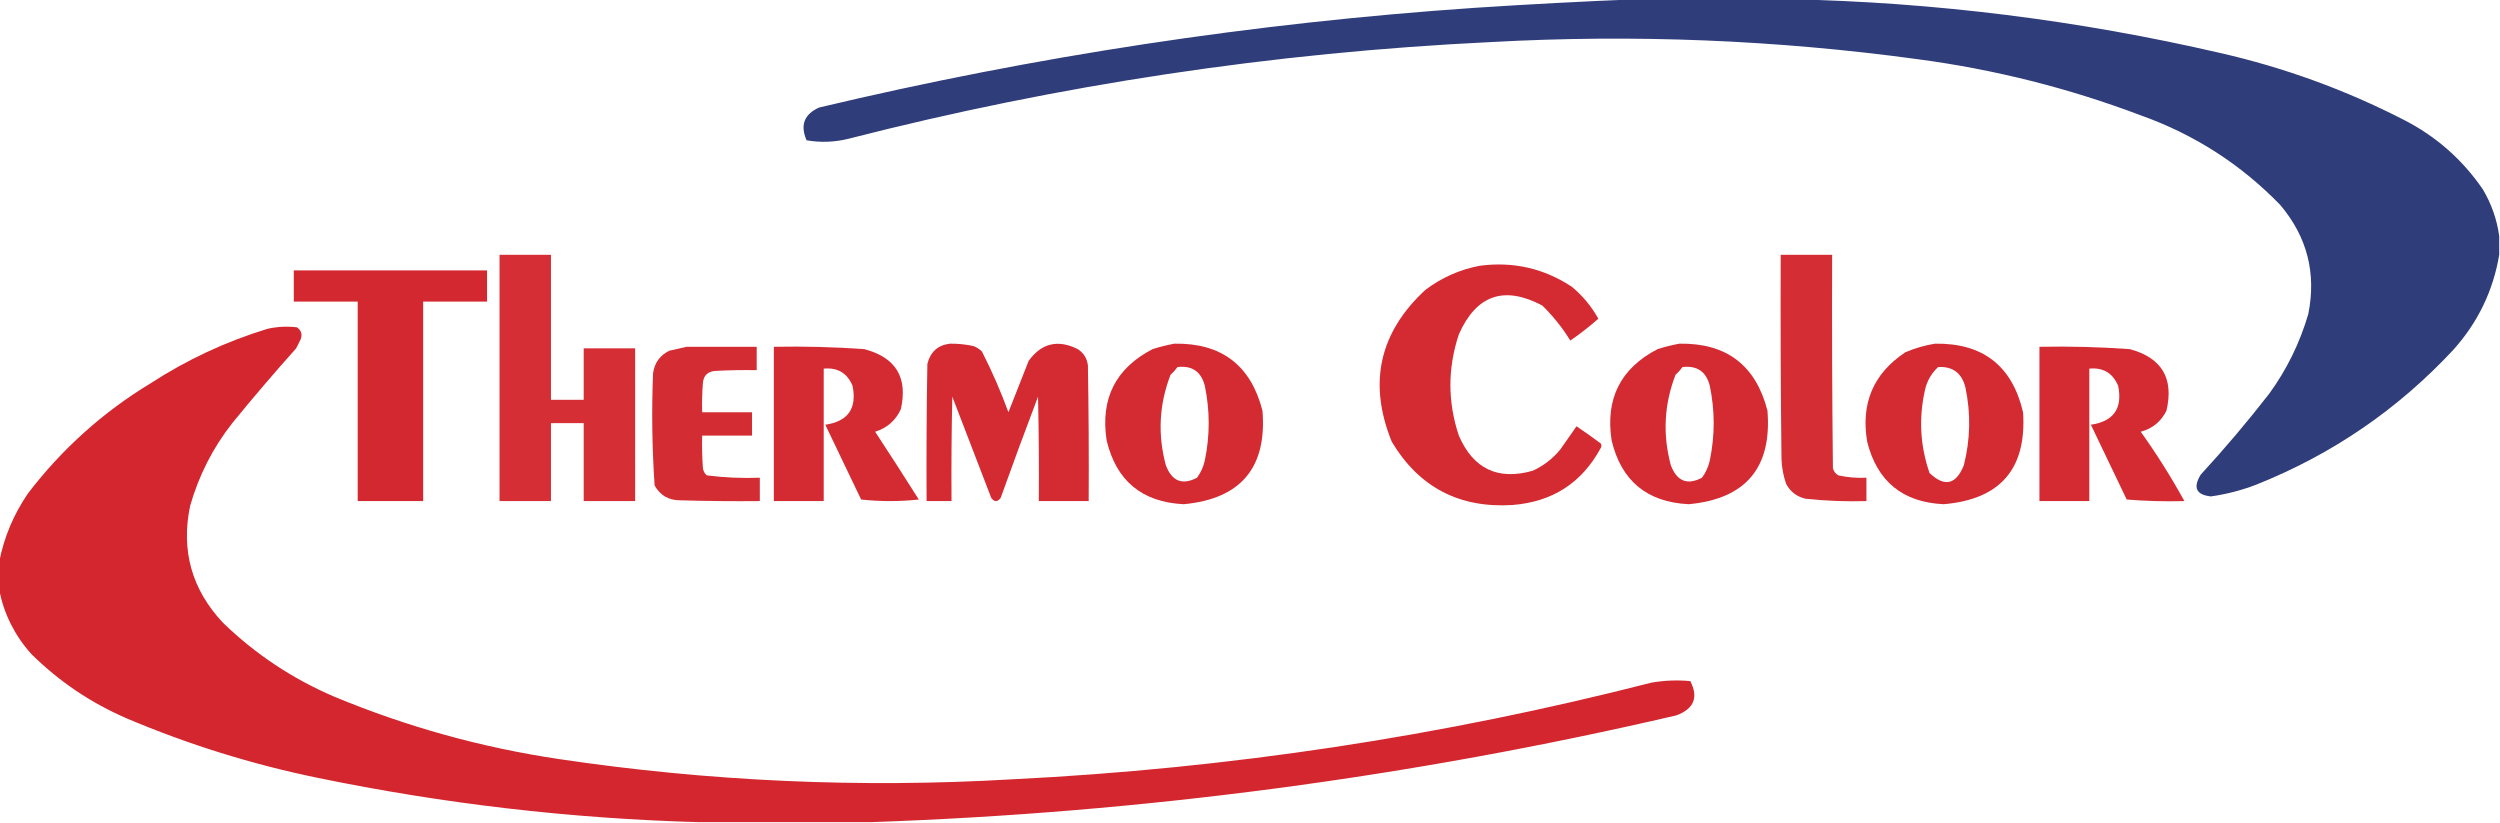
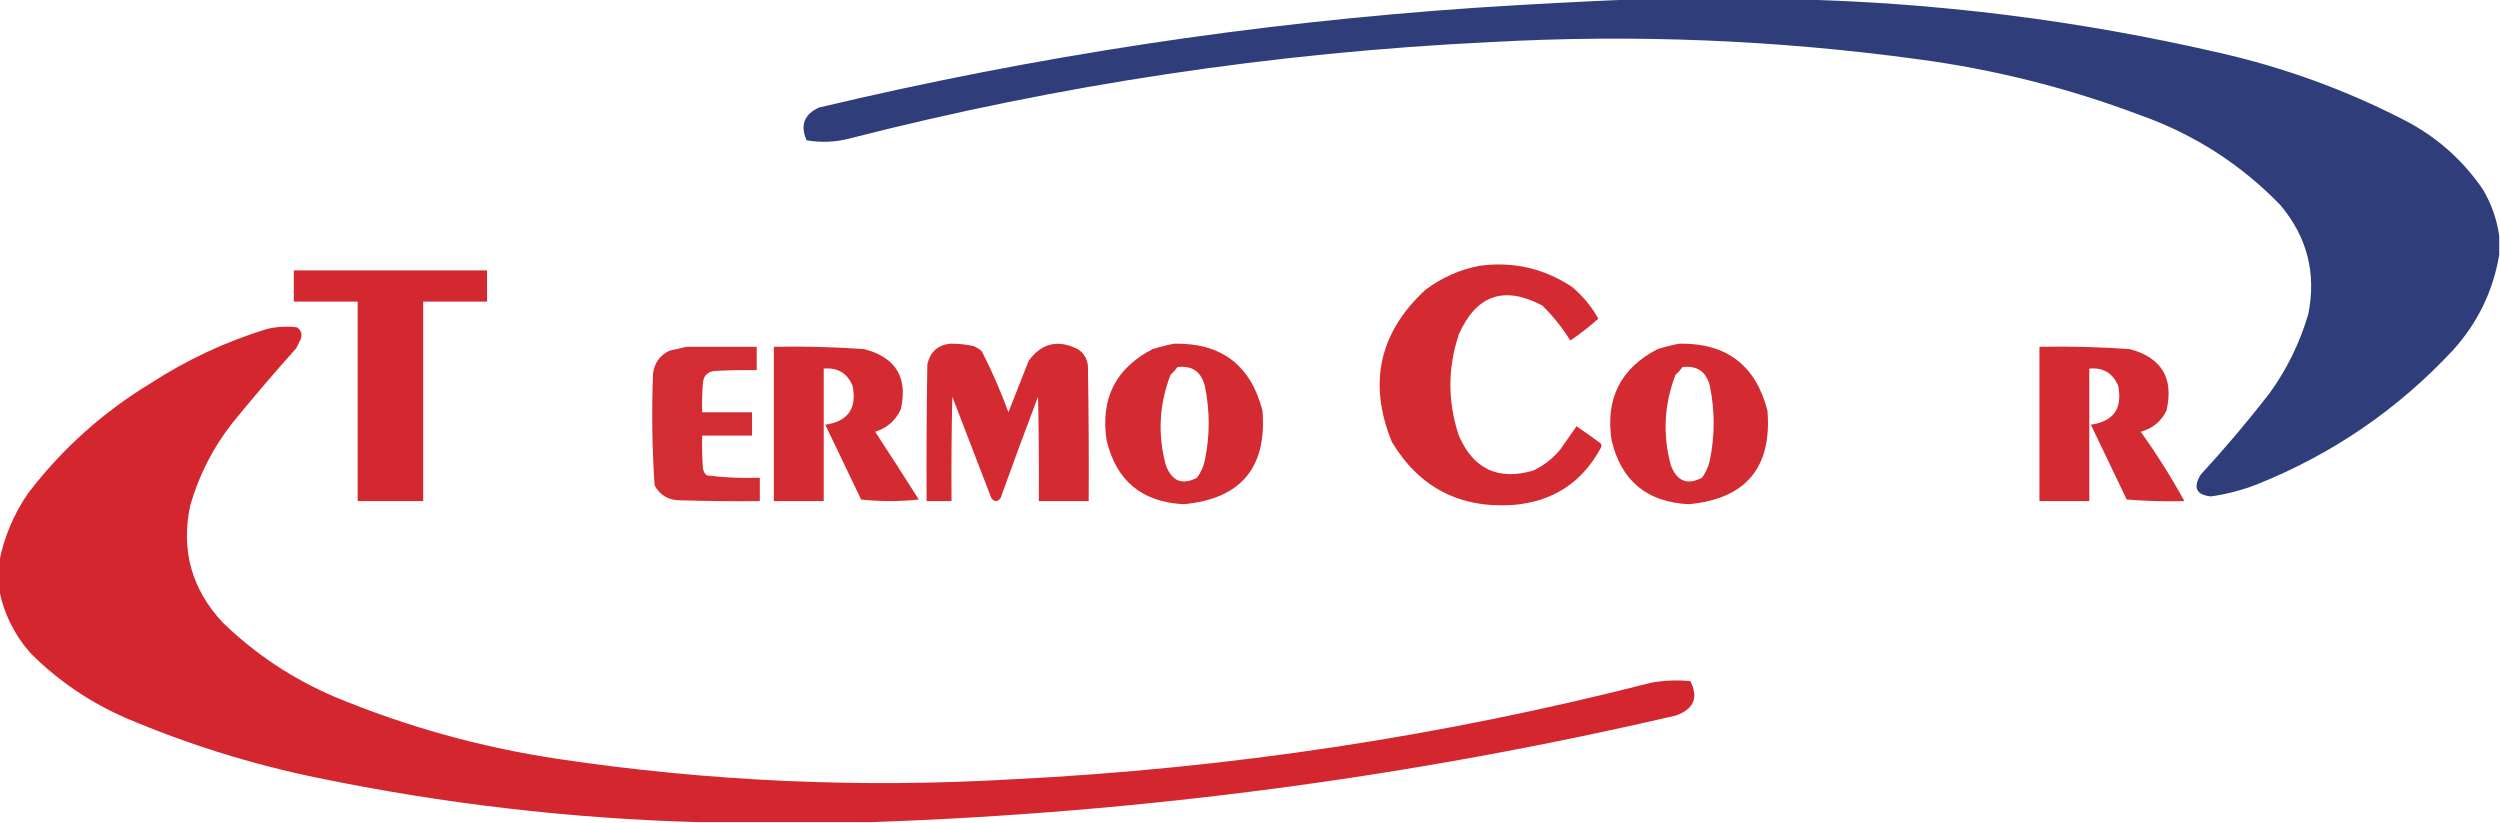
<svg xmlns="http://www.w3.org/2000/svg" version="1.1" width="1604px" height="528px" style="shape-rendering:geometricPrecision; text-rendering:geometricPrecision; image-rendering:optimizeQuality; fill-rule:evenodd; clip-rule:evenodd">
  <g>
    <path style="opacity:0.973" fill="#2a3978" d="M 1050.5,-0.5 C 1083.17,-0.5 1115.83,-0.5 1148.5,-0.5C 1241.55,1.465 1333.55,12.965 1424.5,34C 1465.67,43.389 1505,57.723 1542.5,77C 1563.05,87.542 1579.88,102.375 1593,121.5C 1598.56,130.921 1602.06,140.921 1603.5,151.5C 1603.5,155.5 1603.5,159.5 1603.5,163.5C 1599.6,186.637 1589.77,206.971 1574,224.5C 1538.4,262.735 1496.24,291.568 1447.5,311C 1438.1,314.601 1428.43,317.101 1418.5,318.5C 1409.06,317.492 1406.89,312.825 1412,304.5C 1427.42,287.753 1442.08,270.42 1456,252.5C 1467.25,236.996 1475.58,219.996 1481,201.5C 1486.27,175.261 1480.27,151.928 1463,131.5C 1437.74,105.439 1407.91,86.272 1373.5,74C 1327.24,56.518 1279.57,44.518 1230.5,38C 1139.52,25.586 1048.19,21.919 956.5,27C 817.031,33.686 679.697,54.352 544.5,89C 535.527,91.25 526.527,91.584 517.5,90C 513.273,80.346 515.94,73.346 525.5,69C 664.034,36.019 804.367,14.685 946.5,5C 981.303,2.713 1015.97,0.88 1050.5,-0.5 Z" />
  </g>
  <g>
-     <path style="opacity:0.94" fill="#d22129" d="M 320.5,163.5 C 331.5,163.5 342.5,163.5 353.5,163.5C 353.5,194.5 353.5,225.5 353.5,256.5C 360.5,256.5 367.5,256.5 374.5,256.5C 374.5,245.5 374.5,234.5 374.5,223.5C 385.5,223.5 396.5,223.5 407.5,223.5C 407.5,256.167 407.5,288.833 407.5,321.5C 396.5,321.5 385.5,321.5 374.5,321.5C 374.5,304.833 374.5,288.167 374.5,271.5C 367.5,271.5 360.5,271.5 353.5,271.5C 353.5,288.167 353.5,304.833 353.5,321.5C 342.5,321.5 331.5,321.5 320.5,321.5C 320.5,268.833 320.5,216.167 320.5,163.5 Z" />
-   </g>
+     </g>
  <g>
-     <path style="opacity:0.942" fill="#d22129" d="M 1142.5,163.5 C 1153.5,163.5 1164.5,163.5 1175.5,163.5C 1175.33,209.168 1175.5,254.835 1176,300.5C 1176.57,302.492 1177.74,303.992 1179.5,305C 1185.42,306.304 1191.42,306.804 1197.5,306.5C 1197.5,311.5 1197.5,316.5 1197.5,321.5C 1184.45,321.877 1171.45,321.377 1158.5,320C 1152.89,318.718 1148.72,315.551 1146,310.5C 1144.2,305.322 1143.2,299.989 1143,294.5C 1142.5,250.835 1142.33,207.168 1142.5,163.5 Z" />
-   </g>
+     </g>
  <g>
    <path style="opacity:0.956" fill="#d22129" d="M 949.5,170.5 C 970.939,167.685 990.606,172.185 1008.5,184C 1015.49,189.813 1021.15,196.646 1025.5,204.5C 1019.81,209.518 1013.81,214.185 1007.5,218.5C 1002.45,210.279 996.45,202.779 989.5,196C 965.057,183.069 947.224,189.235 936,214.5C 928.779,236.208 928.779,257.875 936,279.5C 945.274,300.887 961.107,308.387 983.5,302C 990.326,298.831 996.159,294.331 1001,288.5C 1004.51,283.463 1008.01,278.463 1011.5,273.5C 1016.75,277.044 1021.92,280.71 1027,284.5C 1027.67,285.5 1027.67,286.5 1027,287.5C 1014.92,309.808 996.088,321.974 970.5,324C 936.332,326.168 910.499,312.668 893,283.5C 877.714,245.918 884.881,213.418 914.5,186C 925.024,178.067 936.691,172.901 949.5,170.5 Z" />
  </g>
  <g>
    <path style="opacity:0.967" fill="#d22129" d="M 188.5,173.5 C 229.833,173.5 271.167,173.5 312.5,173.5C 312.5,180.167 312.5,186.833 312.5,193.5C 298.833,193.5 285.167,193.5 271.5,193.5C 271.5,236.167 271.5,278.833 271.5,321.5C 257.5,321.5 243.5,321.5 229.5,321.5C 229.5,278.833 229.5,236.167 229.5,193.5C 215.833,193.5 202.167,193.5 188.5,193.5C 188.5,186.833 188.5,180.167 188.5,173.5 Z" />
  </g>
  <g>
    <path style="opacity:0.973" fill="#d22129" d="M 558.5,527.5 C 521.833,527.5 485.167,527.5 448.5,527.5C 366.141,525.219 284.475,515.719 203.5,499C 161.549,490.349 120.883,477.682 81.5,461C 58.322,451.005 37.822,437.171 20,419.5C 9.403,407.64 2.57,393.973 -0.5,378.5C -0.5,372.5 -0.5,366.5 -0.5,360.5C 2.579,344.658 8.746,329.991 18,316.5C 39.786,288.043 65.953,264.543 96.5,246C 119.823,230.84 144.823,219.173 171.5,211C 177.776,209.576 184.109,209.242 190.5,210C 193.207,211.864 194.041,214.364 193,217.5C 192,219.5 191,221.5 190,223.5C 175.959,239.206 162.292,255.206 149,271.5C 136.582,287.335 127.582,305.002 122,324.5C 116,353.163 123,378.163 143,399.5C 163.826,419.677 187.659,435.51 214.5,447C 260.816,466.247 308.816,479.58 358.5,487C 455.04,501.378 552.04,505.711 649.5,500C 788.278,493.127 924.945,472.46 1059.5,438C 1067.79,436.546 1076.12,436.213 1084.5,437C 1089.86,447.489 1086.86,454.822 1075.5,459C 905.251,498.632 732.918,521.466 558.5,527.5 Z" />
  </g>
  <g>
    <path style="opacity:0.954" fill="#d22129" d="M 609.5,220.5 C 614.552,220.45 619.552,220.95 624.5,222C 626.587,222.792 628.421,223.959 630,225.5C 636.436,238.135 642.103,251.135 647,264.5C 651.333,253.5 655.667,242.5 660,231.5C 668.279,220.139 678.779,217.639 691.5,224C 695.314,226.481 697.481,229.981 698,234.5C 698.5,263.498 698.667,292.498 698.5,321.5C 687.833,321.5 677.167,321.5 666.5,321.5C 666.667,299.164 666.5,276.831 666,254.5C 657.803,276.09 649.803,297.756 642,319.5C 640,322.167 638,322.167 636,319.5C 627.667,297.833 619.333,276.167 611,254.5C 610.5,276.831 610.333,299.164 610.5,321.5C 605.167,321.5 599.833,321.5 594.5,321.5C 594.333,292.165 594.5,262.831 595,233.5C 596.915,225.745 601.748,221.411 609.5,220.5 Z" />
  </g>
  <g>
    <path style="opacity:0.955" fill="#d22129" d="M 753.5,220.5 C 783.692,220.003 802.525,234.337 810,263.5C 812.947,300.058 796.114,320.058 759.5,323.5C 732.693,322.191 716.193,308.524 710,282.5C 705.941,255.784 715.774,236.284 739.5,224C 744.224,222.506 748.891,221.339 753.5,220.5 Z M 755.5,235.5 C 764.815,234.408 770.648,238.408 773,247.5C 776.333,263.495 776.333,279.495 773,295.5C 772.101,299.538 770.434,303.205 768,306.5C 758.56,311.462 751.893,308.796 748,298.5C 742.698,278.805 743.698,259.472 751,240.5C 752.707,238.963 754.207,237.296 755.5,235.5 Z" />
  </g>
  <g>
    <path style="opacity:0.955" fill="#d22129" d="M 1077.5,220.5 C 1107.69,220.003 1126.53,234.337 1134,263.5C 1136.95,300.058 1120.11,320.058 1083.5,323.5C 1056.69,322.191 1040.19,308.524 1034,282.5C 1029.94,255.784 1039.77,236.284 1063.5,224C 1068.22,222.506 1072.89,221.339 1077.5,220.5 Z M 1079.5,235.5 C 1088.85,234.423 1094.69,238.423 1097,247.5C 1100.33,263.495 1100.33,279.495 1097,295.5C 1096.1,299.538 1094.43,303.205 1092,306.5C 1082.56,311.462 1075.89,308.796 1072,298.5C 1066.7,278.797 1067.7,259.464 1075,240.5C 1076.71,238.963 1078.21,237.296 1079.5,235.5 Z" />
  </g>
  <g>
-     <path style="opacity:0.955" fill="#d22129" d="M 1241.5,220.5 C 1272.2,220.04 1291.03,234.706 1298,264.5C 1300.39,300.784 1283.39,320.451 1247,323.5C 1220.76,322.251 1204.42,308.918 1198,283.5C 1193.79,258.788 1201.95,239.621 1222.5,226C 1228.74,223.362 1235.07,221.529 1241.5,220.5 Z M 1243.5,235.5 C 1252.82,234.971 1258.65,239.304 1261,248.5C 1264.54,265.245 1264.21,281.912 1260,298.5C 1255,310.996 1247.67,312.663 1238,303.5C 1232,286.158 1231,268.491 1235,250.5C 1236.31,244.526 1239.15,239.526 1243.5,235.5 Z" />
-   </g>
+     </g>
  <g>
    <path style="opacity:0.947" fill="#d22129" d="M 440.5,222.5 C 455.5,222.5 470.5,222.5 485.5,222.5C 485.5,227.5 485.5,232.5 485.5,237.5C 476.494,237.334 467.494,237.5 458.5,238C 453.963,238.537 451.463,241.037 451,245.5C 450.5,251.825 450.334,258.158 450.5,264.5C 461.167,264.5 471.833,264.5 482.5,264.5C 482.5,269.5 482.5,274.5 482.5,279.5C 471.833,279.5 461.167,279.5 450.5,279.5C 450.334,286.508 450.5,293.508 451,300.5C 451.273,302.329 452.107,303.829 453.5,305C 464.756,306.433 476.09,306.933 487.5,306.5C 487.5,311.5 487.5,316.5 487.5,321.5C 470.497,321.667 453.497,321.5 436.5,321C 429.09,321.048 423.59,317.881 420,311.5C 418.373,287.55 418.04,263.55 419,239.5C 419.955,232.735 423.455,227.901 429.5,225C 433.28,224.082 436.946,223.249 440.5,222.5 Z" />
  </g>
  <g>
    <path style="opacity:0.95" fill="#d22129" d="M 496.5,222.5 C 515.864,222.123 535.198,222.623 554.5,224C 574.723,229.279 582.556,242.113 578,262.5C 574.715,269.744 569.215,274.578 561.5,277C 570.958,291.415 580.291,305.915 589.5,320.5C 577.167,321.833 564.833,321.833 552.5,320.5C 544.833,304.5 537.167,288.5 529.5,272.5C 544.108,270.383 549.941,262.049 547,247.5C 543.542,239.352 537.375,235.685 528.5,236.5C 528.5,264.833 528.5,293.167 528.5,321.5C 517.833,321.5 507.167,321.5 496.5,321.5C 496.5,288.5 496.5,255.5 496.5,222.5 Z" />
  </g>
  <g>
    <path style="opacity:0.95" fill="#d22129" d="M 1308.5,222.5 C 1327.86,222.123 1347.2,222.623 1366.5,224C 1387.03,229.553 1394.86,242.72 1390,263.5C 1386.55,270.478 1381.05,274.978 1373.5,277C 1383.75,291.344 1393.08,306.177 1401.5,321.5C 1389.15,321.832 1376.82,321.499 1364.5,320.5C 1356.83,304.5 1349.17,288.5 1341.5,272.5C 1356.13,270.364 1361.96,262.031 1359,247.5C 1355.54,239.352 1349.38,235.685 1340.5,236.5C 1340.5,264.833 1340.5,293.167 1340.5,321.5C 1329.83,321.5 1319.17,321.5 1308.5,321.5C 1308.5,288.5 1308.5,255.5 1308.5,222.5 Z" />
  </g>
</svg>